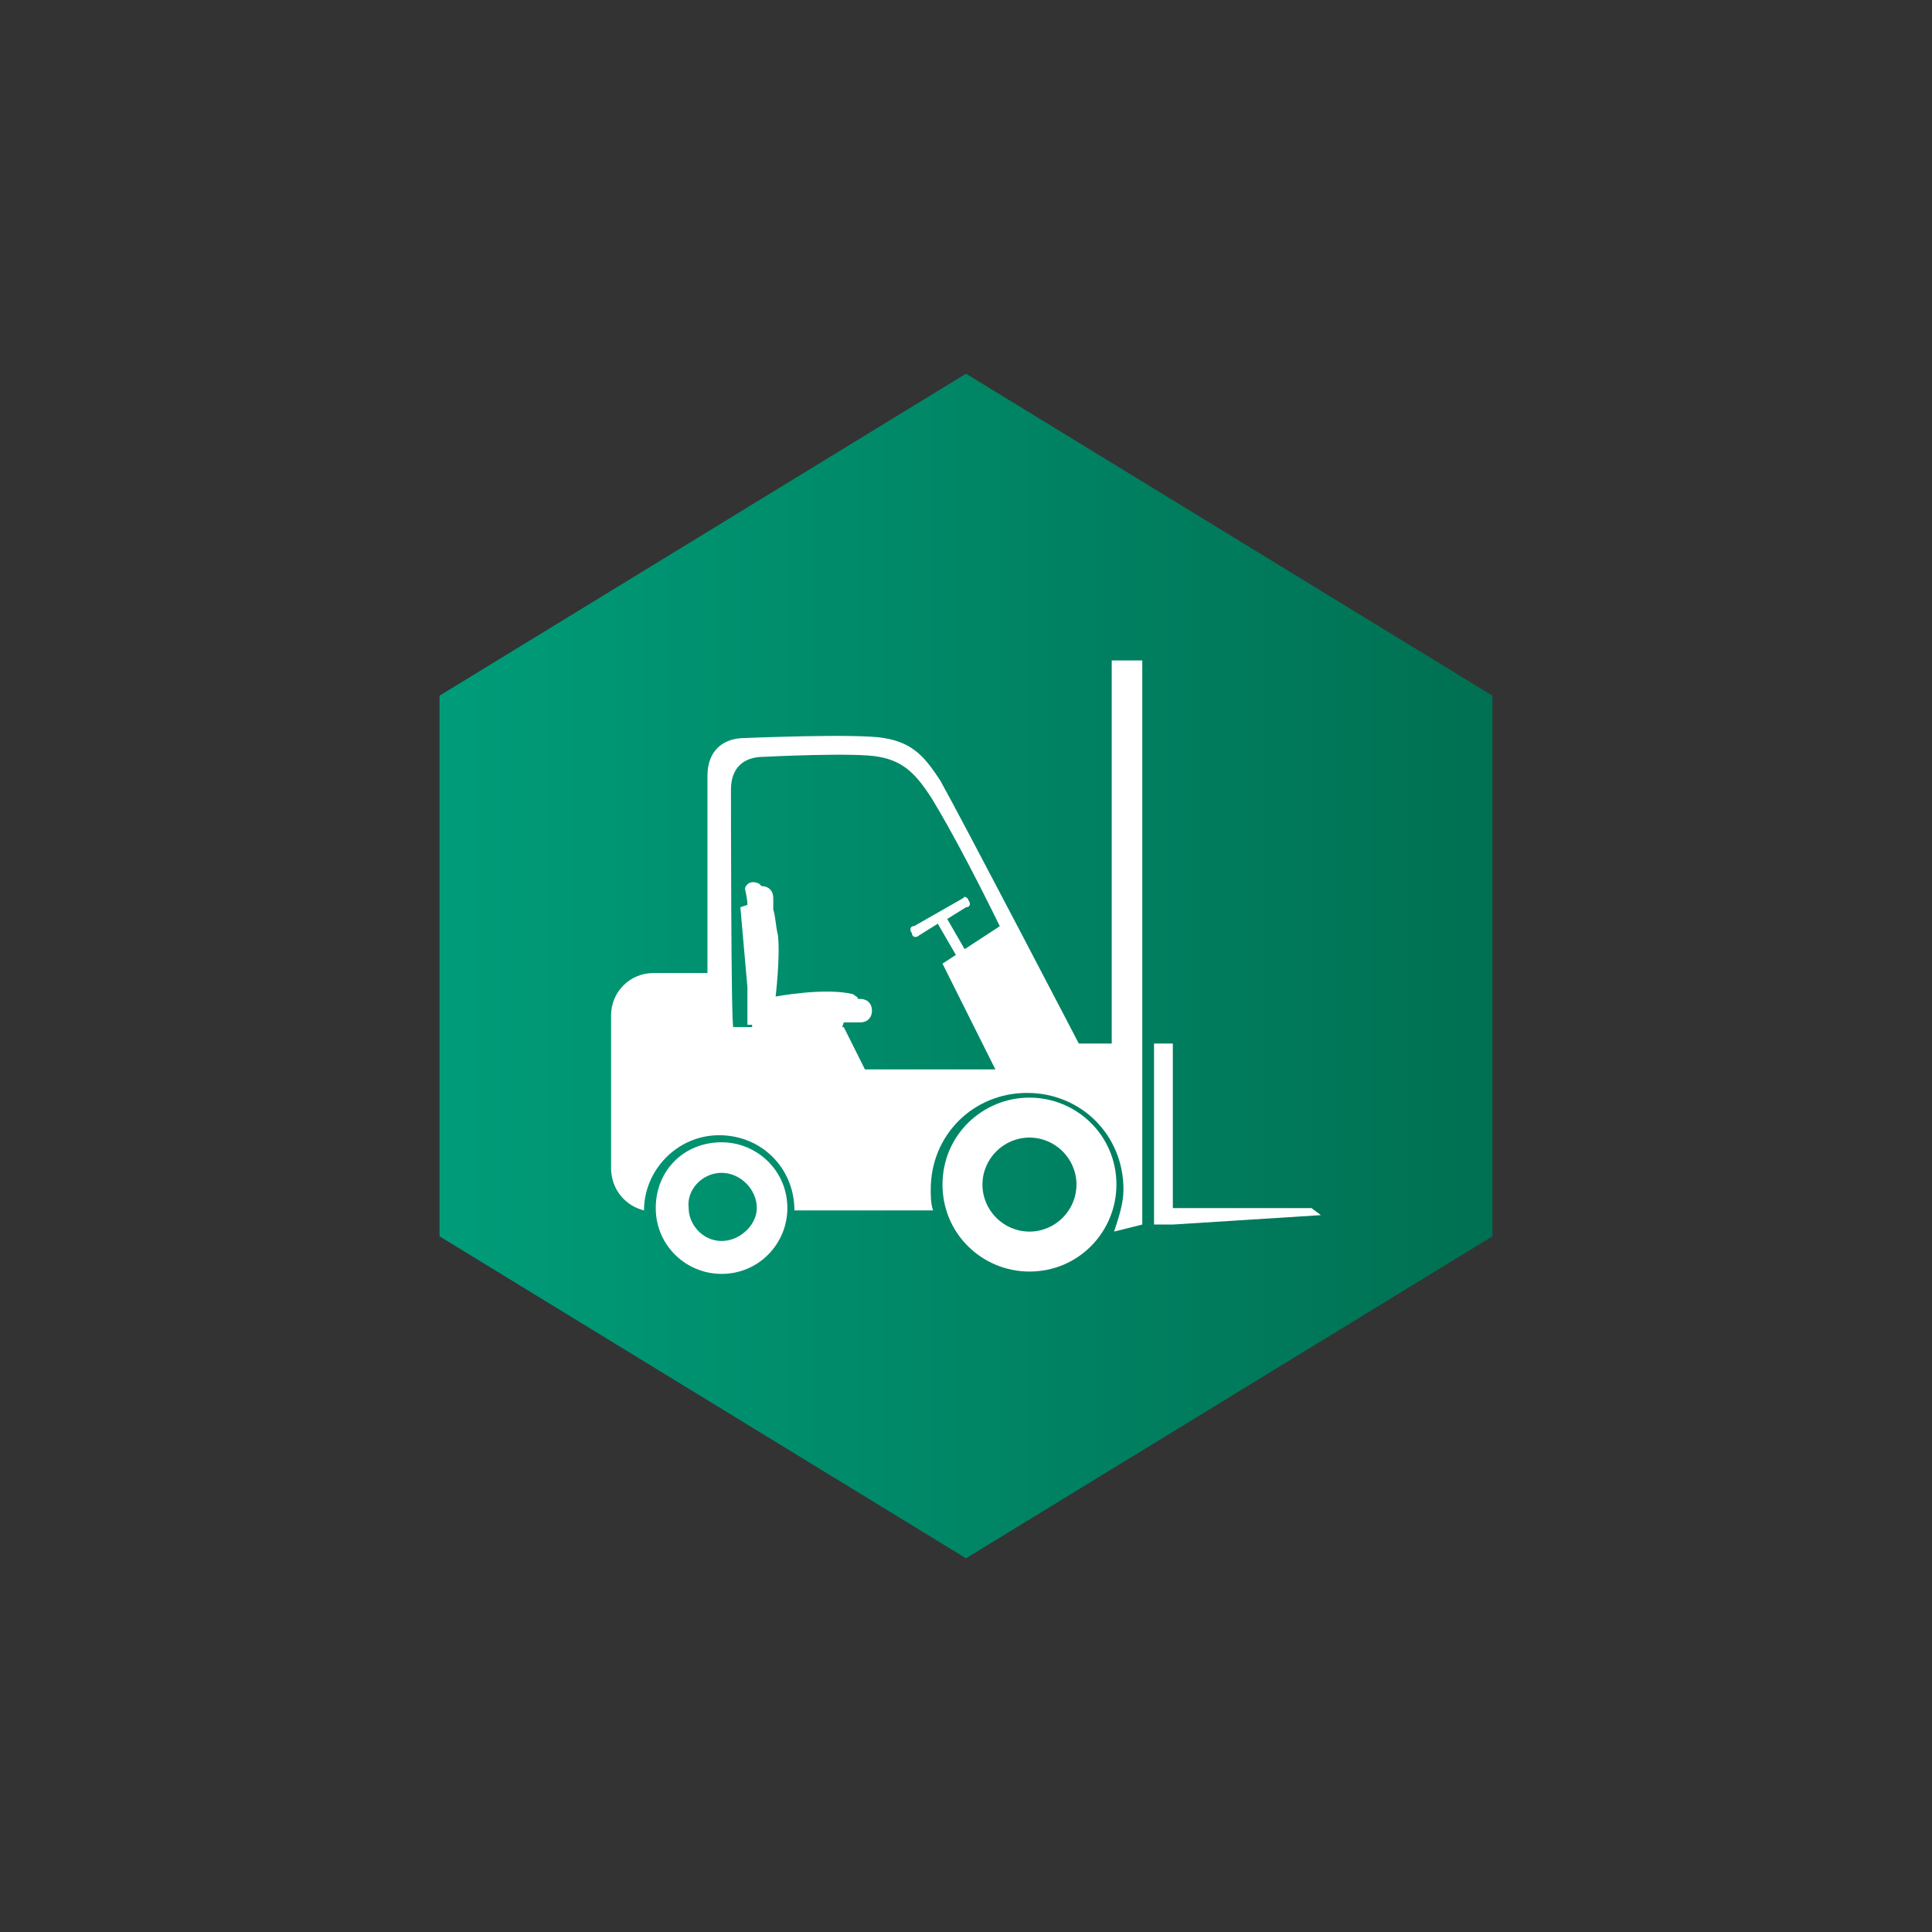
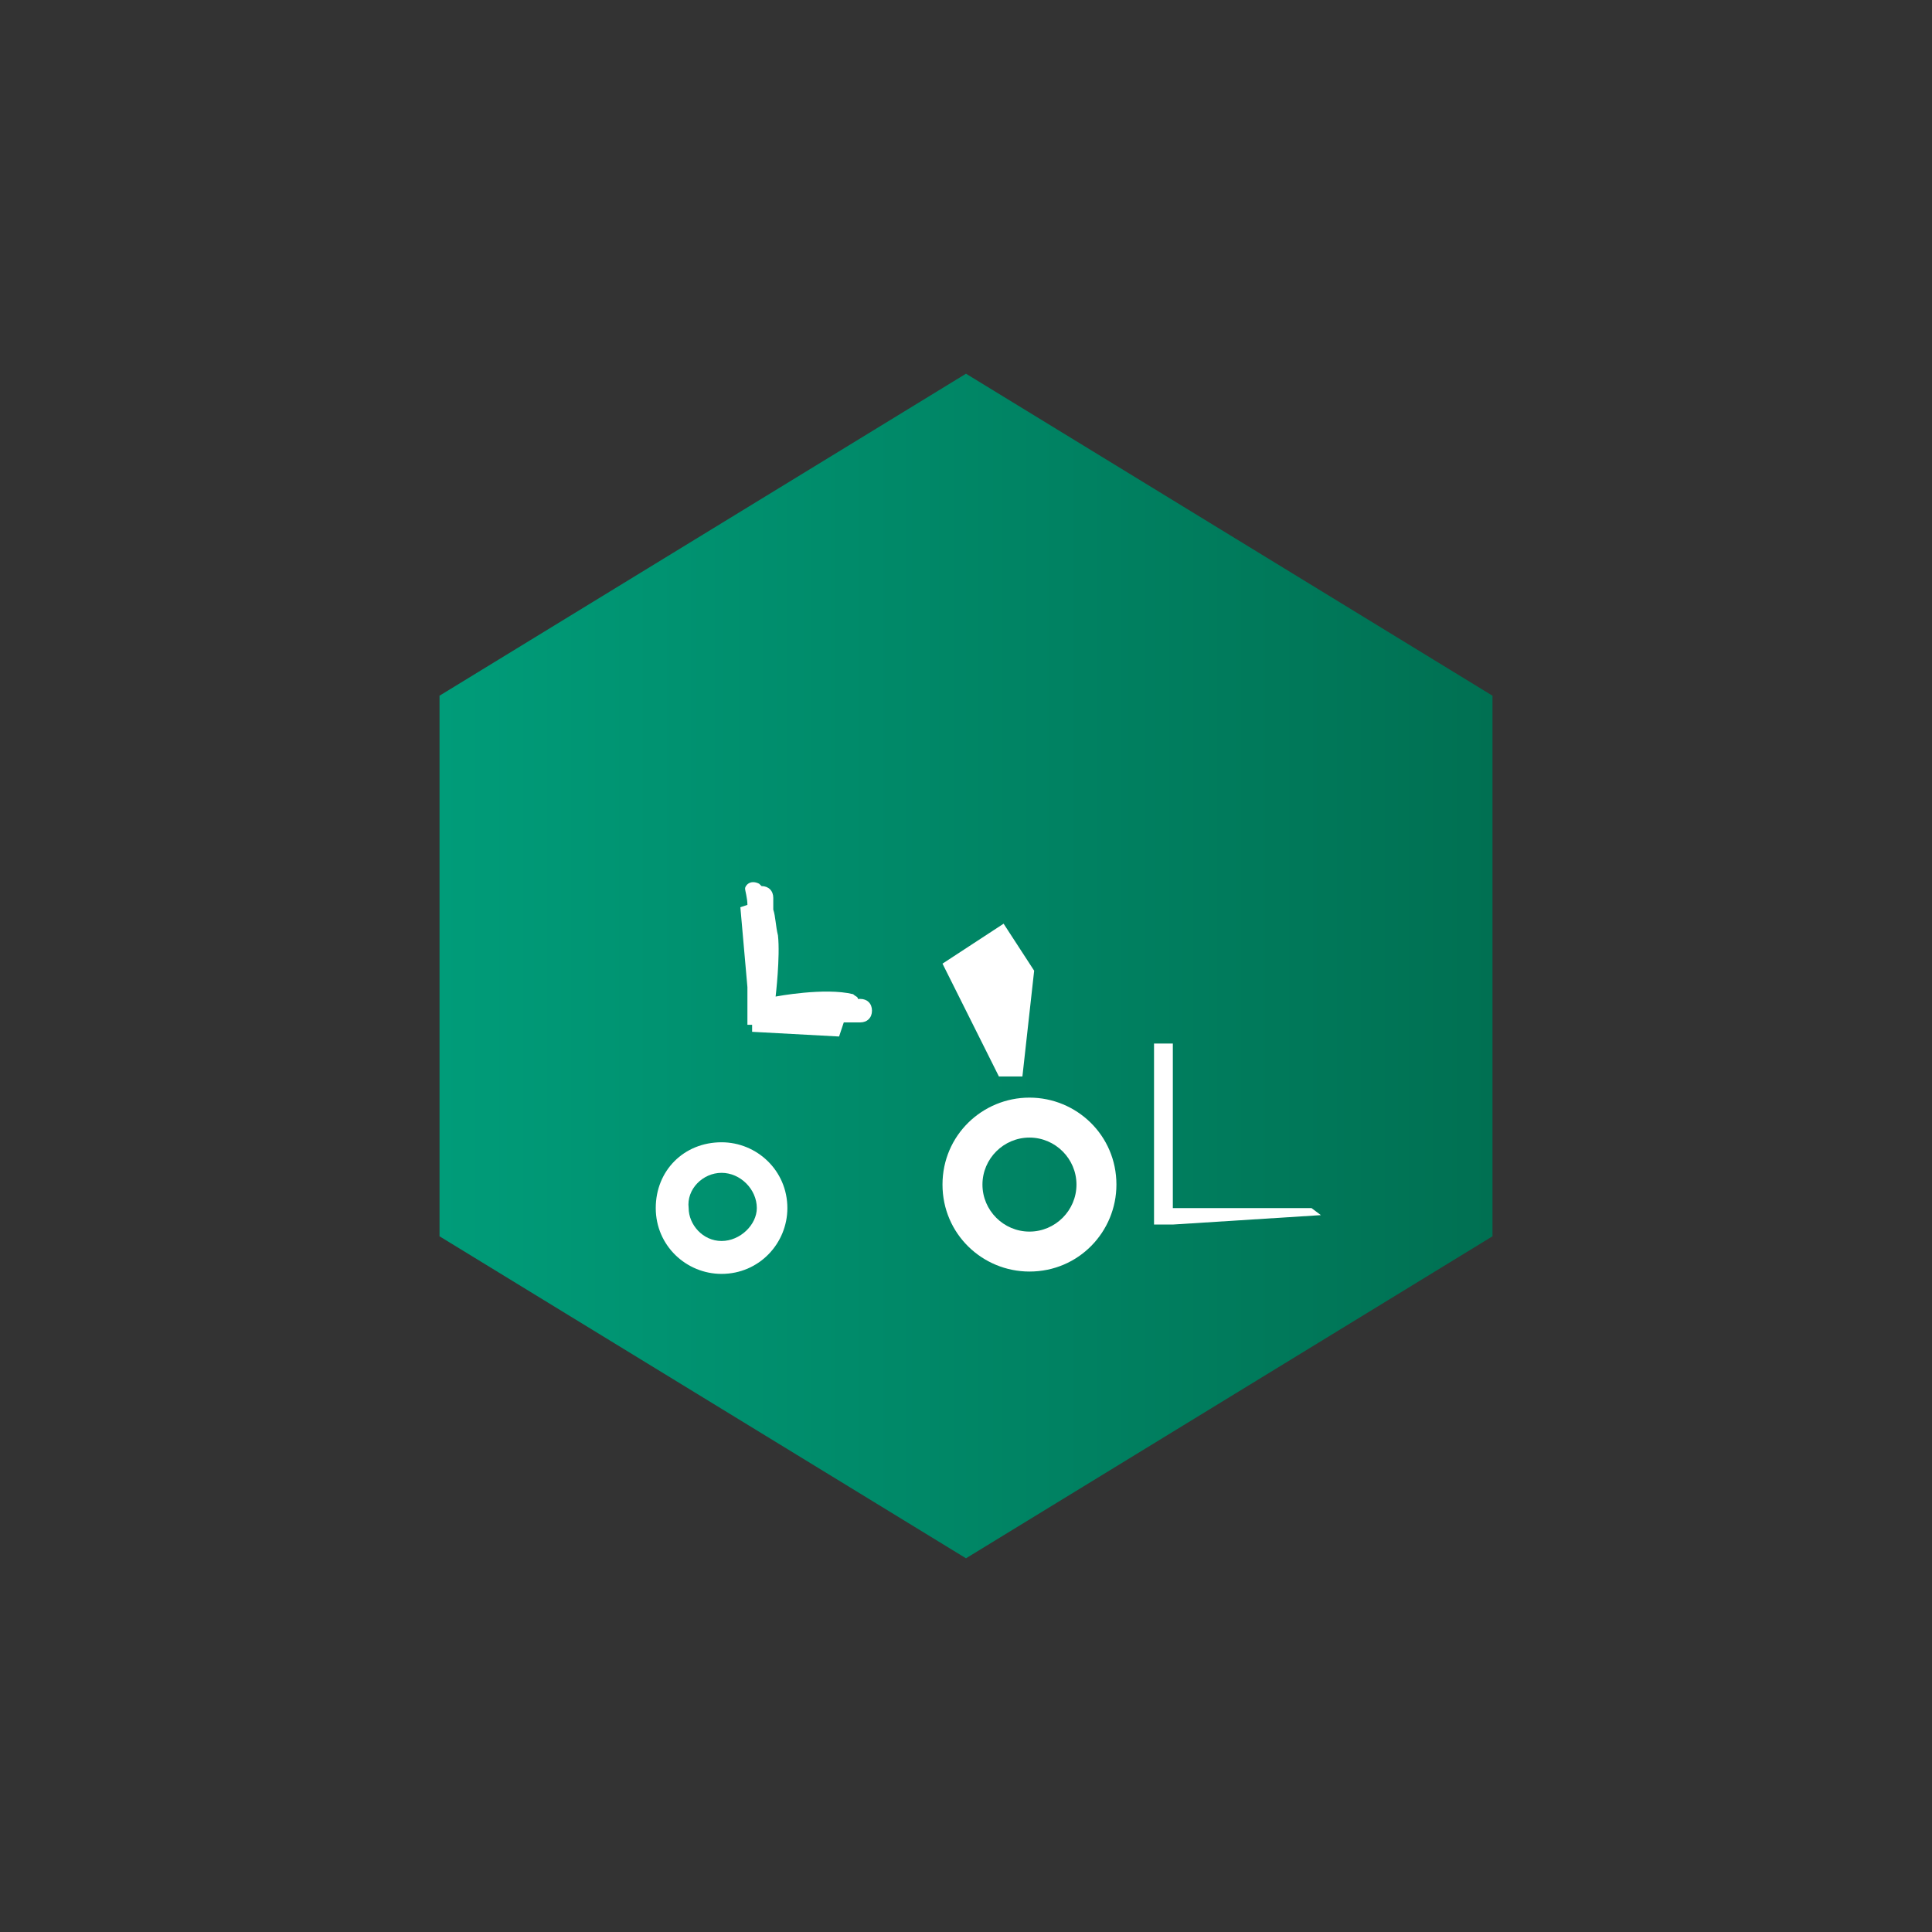
<svg xmlns="http://www.w3.org/2000/svg" version="1.1" id="Слой_1" x="0px" y="0px" viewBox="0 0 82.2 82.2" style="enable-background:new 0 0 82.2 82.2;" xml:space="preserve">
  <rect x="0" y="0" width="82.2" height="82.2" fill="#333333" stroke="none" />
  <style type="text/css"> .st0{fill:url(#SVGID_1_);} .st1{fill:#FFFFFF;} </style>
  <g>
    <g>
      <linearGradient id="SVGID_1_" gradientUnits="userSpaceOnUse" x1="18.7" y1="801.1" x2="63.5" y2="801.1" gradientTransform="matrix(1 0 0 1 0 -760)">
        <stop offset="0" style="stop-color:#009C79" />
        <stop offset="1" style="stop-color:#007052" />
      </linearGradient>
      <polygon class="st0" points="41.1,15.9 18.7,29.6 18.7,52.6 41.1,66.3 63.5,52.6 63.5,29.6 " />
    </g>
  </g>
  <g>
    <g>
      <g>
        <path class="st1" d="M31.5,38.6l0.3-0.1c0-0.3-0.1-0.6-0.1-0.7c0-0.1,0.2-0.4,0.6-0.2c0,0,0,0,0.1,0.1l0,0c0.3,0,0.5,0.2,0.5,0.5 v0.5c0.1,0.3,0.1,0.7,0.2,1.1c0.1,0.9-0.1,2.6-0.1,2.6s2.1-0.4,3.3-0.1c0.1,0.1,0.2,0.1,0.2,0.2h0.1c0.3,0,0.5,0.2,0.5,0.5 s-0.2,0.5-0.5,0.5h-0.7l-0.2,0.6l-3.7-0.2L32,43.6h-0.2v-0.5v-0.5V42L31.5,38.6z" />
      </g>
      <g>
-         <path class="st1" d="M48.6,52.1V28.1h-1.3v16.3h-1.4c0,0-5-9.6-5.9-11.2c-0.6-0.9-1.1-1.6-2.4-1.8c-1.1-0.2-5.9,0-5.9,0 c-1,0-1.6,0.6-1.6,1.6v8.4h-2.3c-1,0-1.8,0.8-1.8,1.8v6.5c0,0.9,0.6,1.6,1.4,1.8c0-1.7,1.4-3.2,3.2-3.2c1.8,0,3.2,1.4,3.2,3.2 l0,0h5.9c-0.1-0.3-0.1-0.6-0.1-0.9c0-2.3,1.8-4.1,4.1-4.1s4.1,1.8,4.1,4.1c0,0.6-0.2,1.2-0.4,1.8 M31.1,33.6 c0-0.9,0.5-1.4,1.4-1.4c0,0,3.9-0.2,4.9,0c1.1,0.2,1.6,0.8,2.2,1.7c0.8,1.3,2.1,3.7,3.9,7.5c0.1,0.2,0,4.1,0,4.1h-6.7l-0.9-1.8 h-4.7C31.1,43.7,31.1,33.6,31.1,33.6z" />
        <path class="st1" d="M30.7,48.6c-1.6,0-2.8,1.2-2.8,2.8s1.3,2.8,2.8,2.8c1.6,0,2.8-1.3,2.8-2.8C33.5,49.8,32.2,48.6,30.7,48.6z M30.7,52.8c-0.8,0-1.4-0.7-1.4-1.4c-0.1-0.8,0.6-1.5,1.4-1.5c0.8,0,1.5,0.7,1.5,1.5C32.2,52.1,31.5,52.8,30.7,52.8z" />
        <path class="st1" d="M43.8,46.7c-2,0-3.7,1.6-3.7,3.7c0,2.1,1.7,3.7,3.7,3.7c2.1,0,3.7-1.7,3.7-3.7 C47.5,48.3,45.8,46.7,43.8,46.7z M43.8,52.4c-1.1,0-2-0.9-2-2c0-1.1,0.9-2,2-2c1.1,0,2,0.9,2,2C45.8,51.5,44.9,52.4,43.8,52.4z" />
        <polygon class="st1" points="49.9,44.4 49.9,51.4 55.8,51.4 56.2,51.7 49.9,52.1 49.1,52.1 49.1,51.4 49.1,44.4 " />
        <polygon class="st1" points="42.7,39.3 40.1,41 42.5,45.8 43.5,45.8 44,41.3 " />
-         <path class="st1" d="M41.2,38.3c0.1,0.1,0.1,0.3-0.1,0.3l-0.8,0.5l1.1,1.9c0.1,0.1,0.1,0.3-0.1,0.3c-0.1,0.1-0.3,0.1-0.3-0.1 l-1.1-1.9l-0.8,0.5c-0.1,0.1-0.3,0.1-0.3-0.1c-0.1-0.1-0.1-0.3,0.1-0.3l2.1-1.2C41,38.1,41.2,38.2,41.2,38.3z" />
      </g>
    </g>
  </g>
</svg>